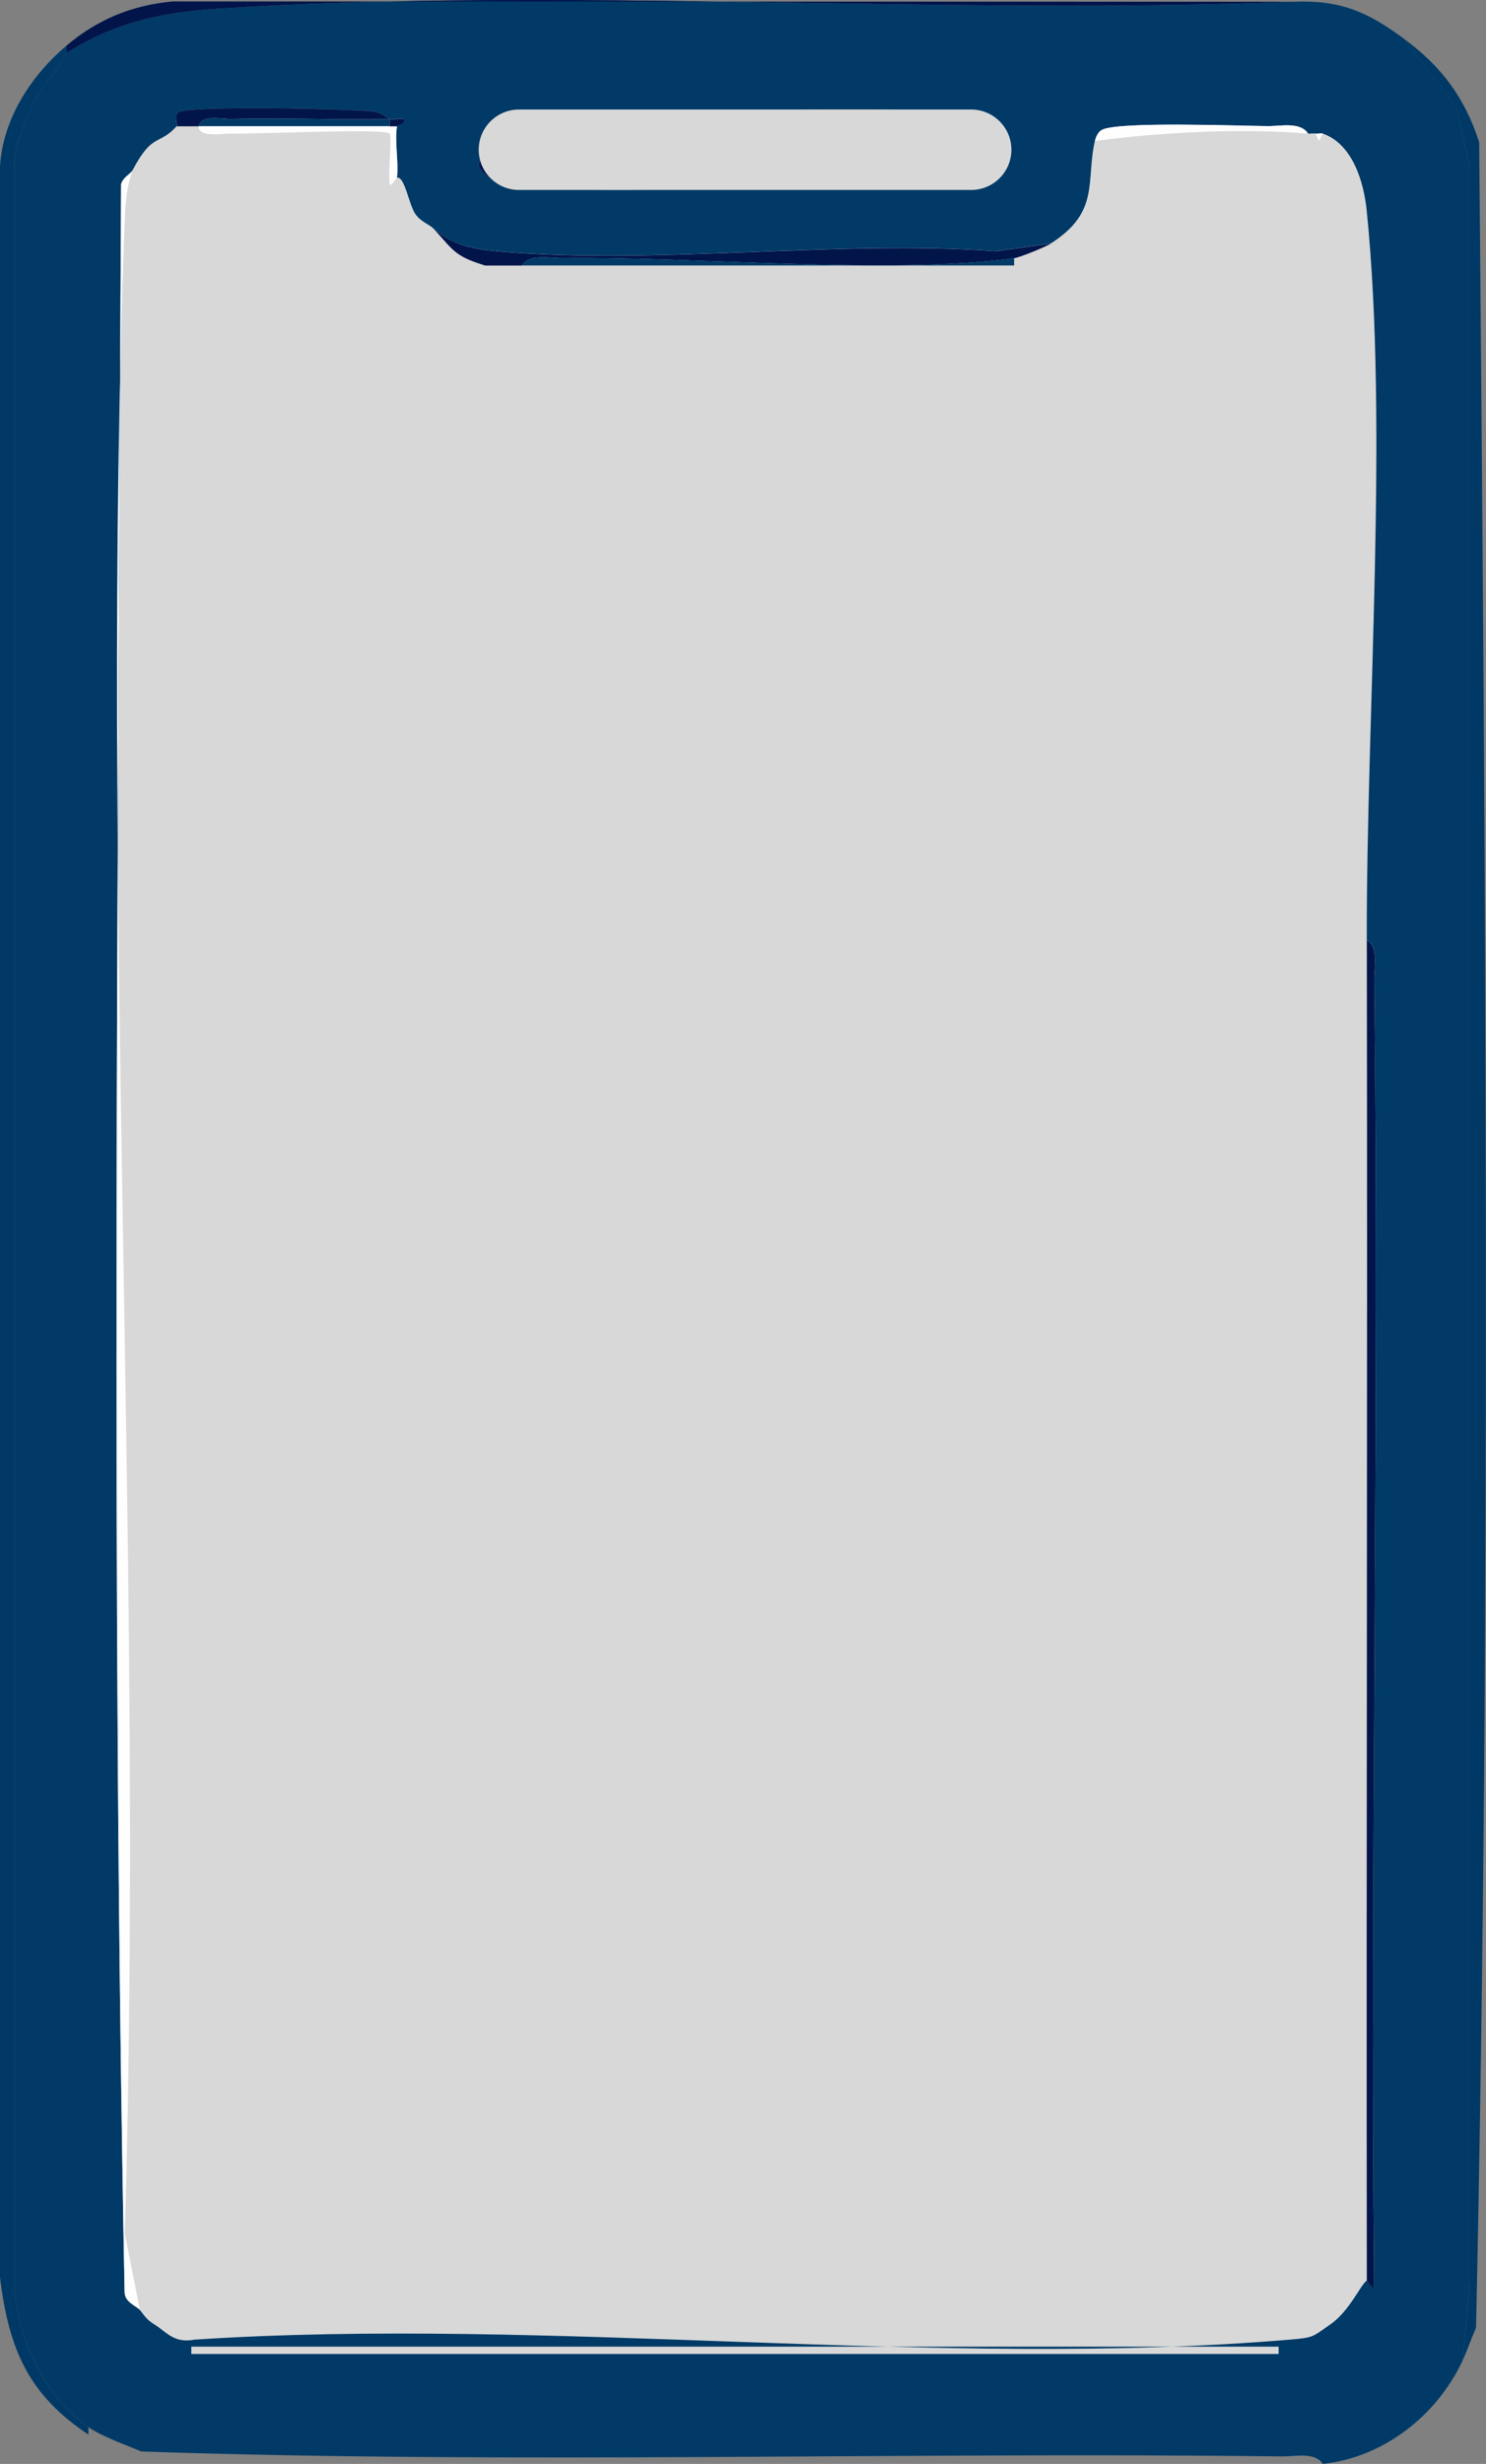
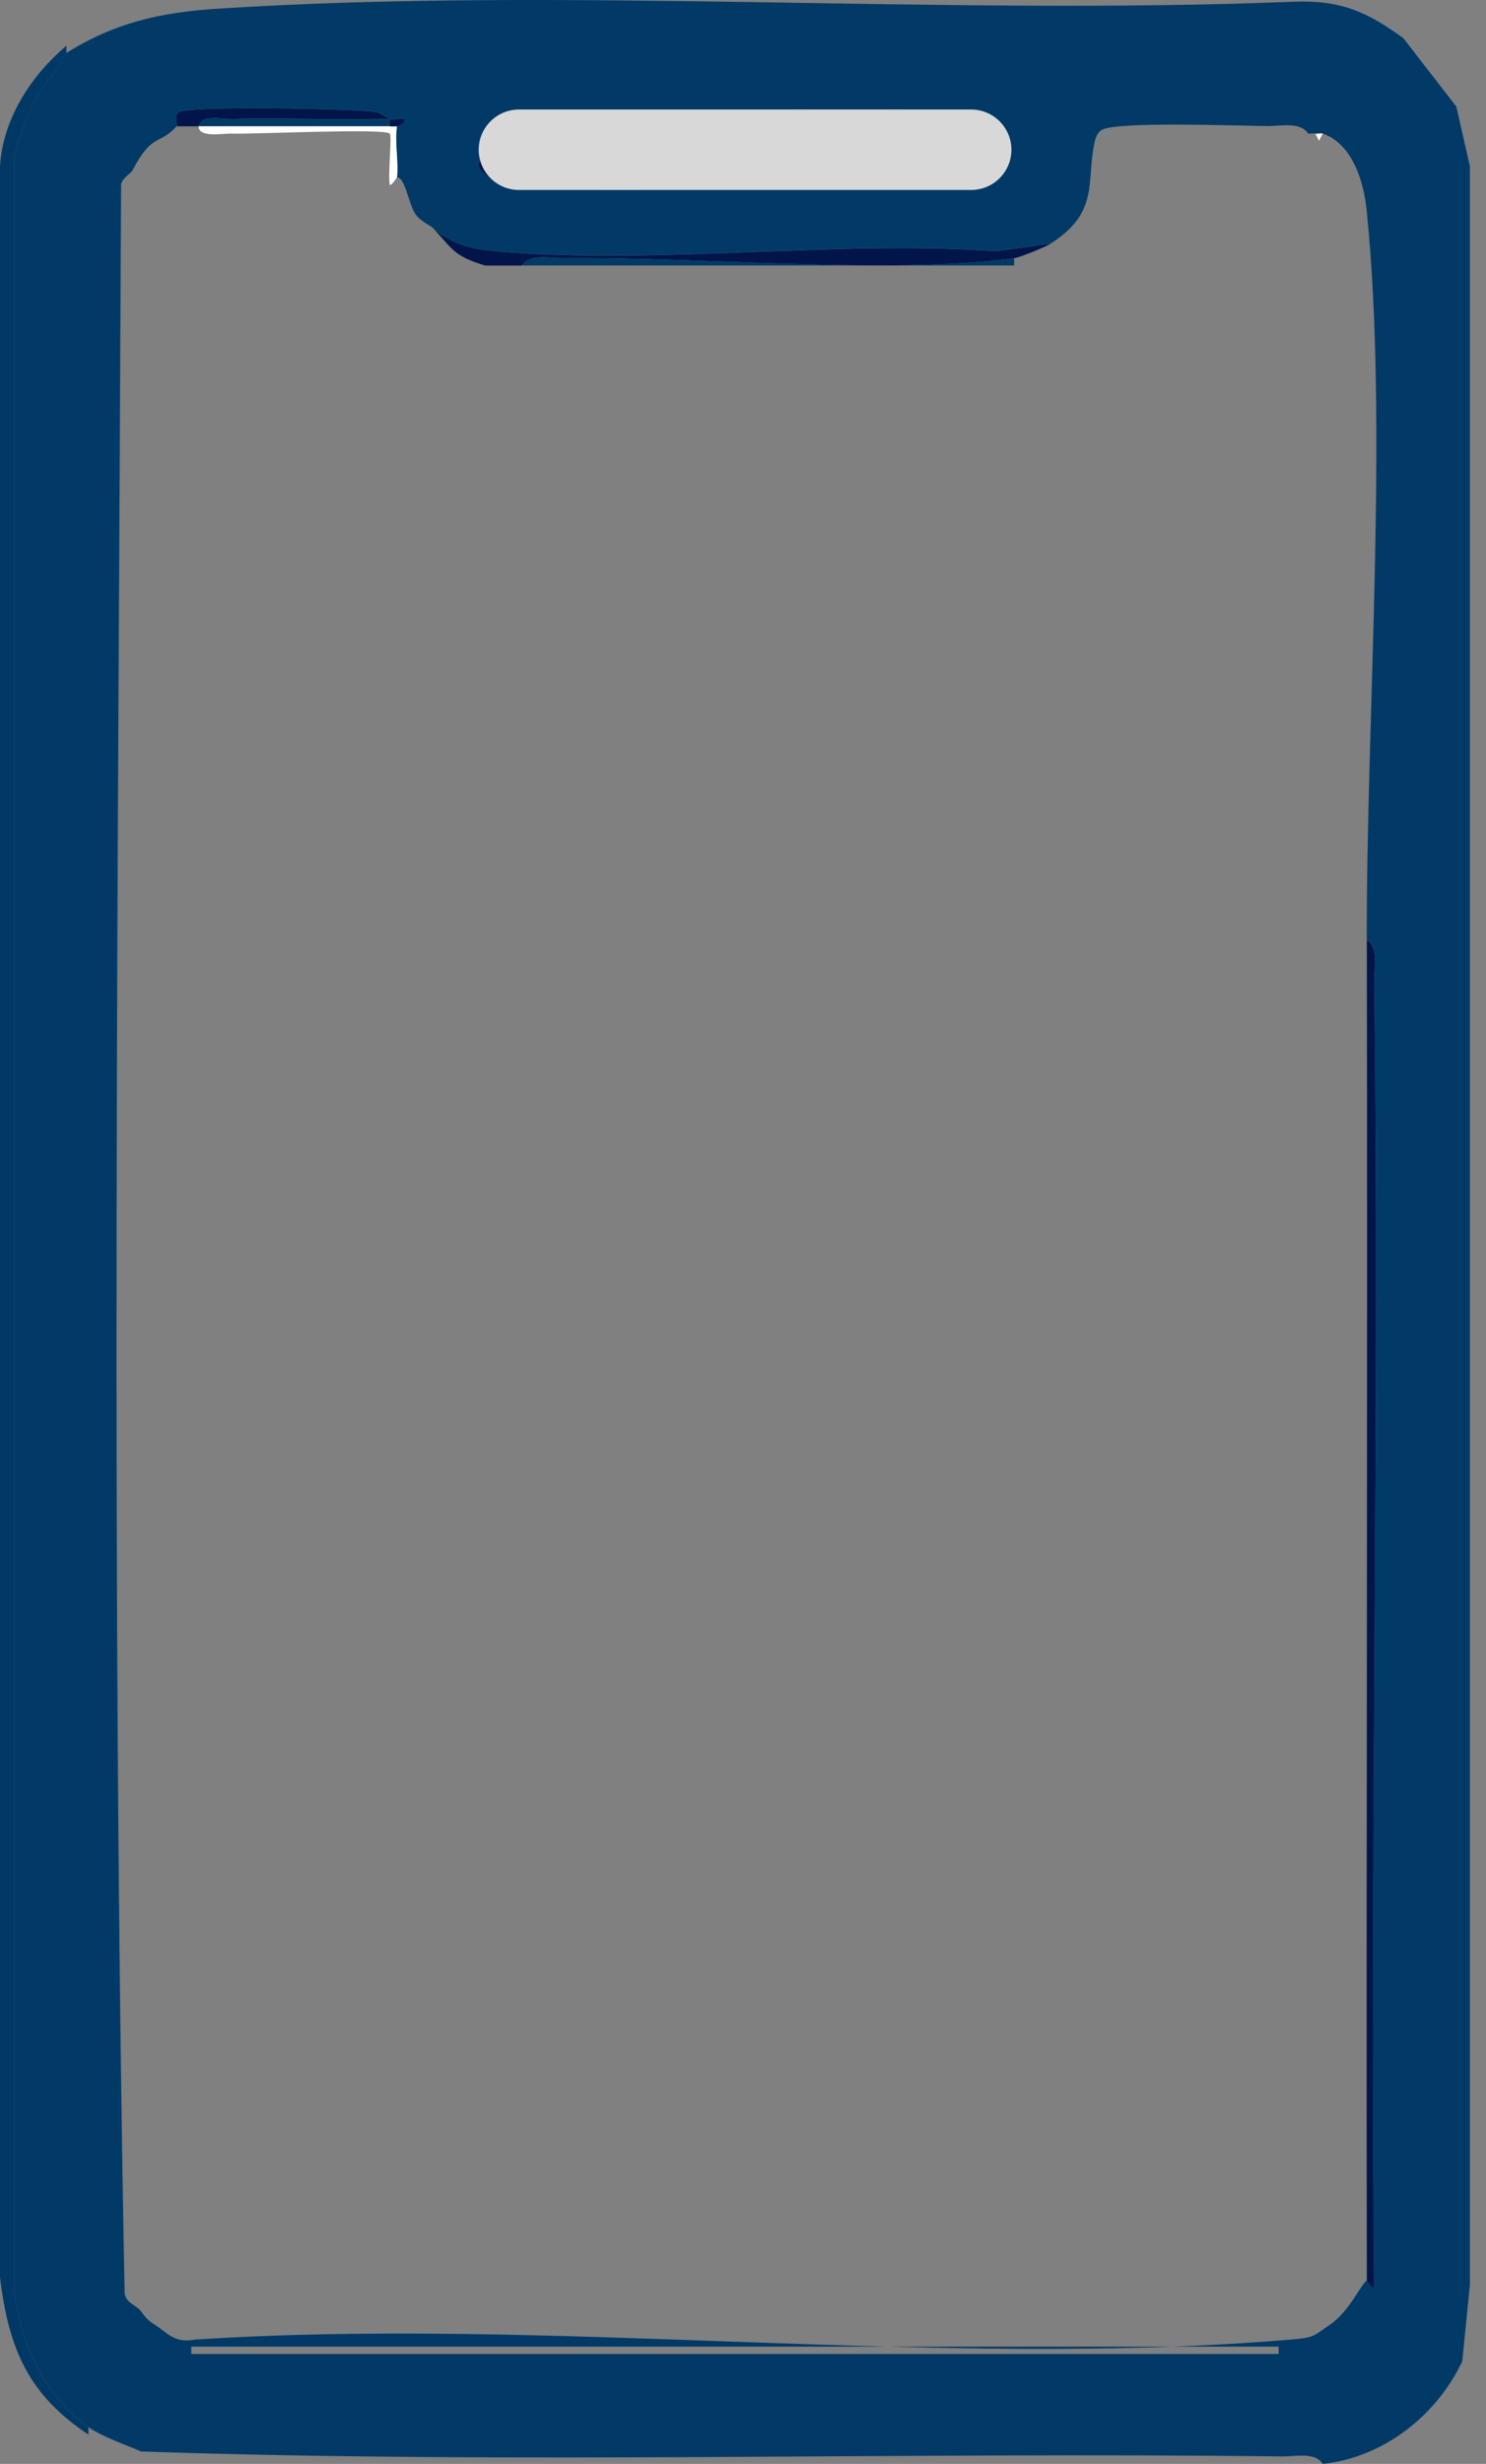
<svg xmlns="http://www.w3.org/2000/svg" width="35" height="58" viewBox="0 0 35 58" fill="none">
  <rect x="0" y="0" width="35" height="58" fill="#808080" stroke="none" />
  <g clip-path="url(#clip0_12_56513)">
-     <path d="M33.374 2.779H1.564V55.585H33.374V2.779Z" fill="#D8D8D8" />
    <path d="M33.057 0.903L34.301 2.509L34.621 3.915V53.78L34.441 55.584C33.839 56.861 32.581 57.853 31.154 57.999C30.974 57.713 30.498 57.827 30.204 57.824C21.251 57.713 12.258 58.01 3.326 57.708C2.932 57.537 2.433 57.371 2.082 57.135C1.096 56.469 0.452 55.134 0.345 53.951V3.915C0.317 3.511 0.494 3.17 0.615 2.804C0.847 2.109 1.257 1.831 1.563 1.248C2.689 0.539 3.778 0.291 5.105 0.206C13.3 -0.323 22.152 0.374 30.462 0.041C31.576 -0.004 32.202 0.277 33.057 0.903ZM4.16 2.973C3.736 3.437 3.593 3.111 3.122 4.008C3.079 4.091 2.895 4.172 2.852 4.336C2.779 20.859 2.615 37.457 2.935 53.965C2.949 54.203 3.221 54.28 3.295 54.375C3.418 54.532 3.456 54.605 3.641 54.72C3.935 54.903 4.098 55.167 4.586 55.074C12.928 54.529 22.144 55.771 30.384 55.074C30.96 55.026 30.912 55.005 31.328 54.72C31.791 54.405 32.062 53.749 32.194 53.685C32.202 53.682 32.37 53.977 32.367 53.772C32.266 43.539 32.496 33.298 32.368 23.066C32.365 22.774 32.479 22.298 32.192 22.119C32.182 16.84 32.706 10.034 32.19 4.957C32.123 4.288 31.86 3.389 31.154 3.144C31.109 3.128 31.041 3.154 30.981 3.144C30.925 3.135 30.865 3.149 30.808 3.144C30.628 2.858 30.152 2.972 29.858 2.968C29.16 2.961 26.331 2.854 25.952 3.056C25.864 3.103 25.81 3.222 25.788 3.317C25.57 4.265 25.918 4.988 24.75 5.731L23.459 5.911C19.662 5.638 15.42 6.251 11.679 5.911C11.107 5.859 10.665 5.759 10.215 5.386C10.116 5.281 9.917 5.228 9.787 5.043C9.621 4.805 9.54 4.155 9.349 4.179C9.391 3.798 9.291 3.334 9.349 2.972C9.353 2.956 9.557 2.934 9.524 2.801C9.415 2.777 9.265 2.827 9.176 2.799C9.074 2.766 9.002 2.64 8.759 2.62C8.031 2.554 4.818 2.487 4.261 2.618C4.055 2.666 4.193 2.935 4.158 2.972L4.16 2.973ZM22.675 2.973C22.985 2.504 22.843 2.649 22.417 2.628C19.058 2.466 15.579 2.749 12.206 2.628L12.812 2.801C12.66 2.816 11.639 3.016 11.587 3.049C11.384 3.177 11.466 3.482 11.428 3.663C11.414 3.729 11.095 3.815 11.421 4.094C11.634 4.277 11.931 4.327 12.203 4.357C15.492 4.721 19.419 4.07 22.781 4.364C22.988 4.42 23.094 4.234 23.194 4.181C23.544 4.001 23.831 3.661 23.701 3.249C23.57 2.859 23.002 2.994 22.675 2.973ZM30.116 55.239H4.506V55.412H30.116V55.239Z" fill="#013A67" />
    <path d="M9.178 2.802V2.974H4.679C4.746 2.679 5.219 2.809 5.457 2.802C6.695 2.765 7.942 2.829 9.178 2.802Z" fill="#013A67" />
    <path d="M1.564 1.249C1.258 1.832 0.848 2.109 0.616 2.805C0.493 3.17 0.318 3.51 0.346 3.915V53.953C0.453 55.136 1.097 56.471 2.083 57.137V57.31C0.677 56.377 0.206 55.307 0 53.606V3.915C0.069 2.793 0.73 1.783 1.564 1.076V1.249Z" fill="#003966" />
-     <path d="M34.441 55.586L34.621 53.781V3.916L34.299 2.51L33.055 0.904C33.948 1.558 34.499 2.291 34.84 3.35C34.989 20.465 35.135 37.686 34.766 54.792C34.652 55.051 34.558 55.332 34.439 55.586H34.441Z" fill="#003966" />
-     <path d="M30.462 0.041C22.151 0.374 13.3 -0.323 5.105 0.206C3.778 0.293 2.689 0.539 1.564 1.248V1.076C2.288 0.462 3.103 0.122 4.067 0.034L30.462 0.041Z" fill="#01154B" />
-     <path d="M3.295 54.379C3.221 54.284 2.949 54.206 2.935 53.968C2.613 37.459 2.779 20.861 2.852 4.339C2.894 4.176 3.077 4.095 3.122 4.012C2.991 4.374 2.956 4.738 2.94 5.124C2.352 20.809 3.404 36.855 2.94 52.576L3.295 54.379Z" fill="#FEFEFE" />
    <path d="M32.191 22.121C32.478 22.3 32.364 22.775 32.368 23.068C32.496 33.3 32.266 43.542 32.366 53.774C32.37 53.981 32.202 53.684 32.193 53.688C32.179 43.169 32.212 32.64 32.193 22.121H32.191Z" fill="#01154B" />
    <path d="M24.751 5.734C24.619 5.816 24.021 6.06 23.886 6.079C20.961 6.477 16.388 6.037 13.242 6.075C12.95 6.079 12.472 5.965 12.292 6.251H11.427C10.687 6.025 10.676 5.882 10.216 5.389C10.666 5.76 11.109 5.861 11.68 5.913C15.421 6.253 19.664 5.641 23.46 5.913L24.751 5.734Z" fill="#01154B" />
    <path d="M11.427 3.664C11.327 4.192 12.047 4.164 12.372 4.188C15.857 4.452 19.676 3.976 23.194 4.182C23.092 4.233 22.988 4.421 22.78 4.364C19.418 4.071 15.494 4.721 12.202 4.357C11.931 4.328 11.633 4.278 11.42 4.095C11.095 3.816 11.413 3.73 11.427 3.664Z" fill="#01154B" />
    <path d="M9.178 2.974H9.351C9.292 3.337 9.392 3.801 9.351 4.182C9.325 4.185 9.266 4.339 9.181 4.356C9.131 4.121 9.238 3.206 9.179 3.145C9.048 3.014 6.001 3.162 5.457 3.145C5.236 3.138 4.679 3.252 4.679 2.973H9.178V2.974Z" fill="#FEFEFE" />
    <path d="M9.178 2.801C7.941 2.829 6.695 2.765 5.458 2.801C5.219 2.808 4.747 2.679 4.679 2.974H4.16C4.195 2.937 4.055 2.668 4.262 2.62C4.819 2.489 8.033 2.556 8.761 2.622C9.003 2.644 9.076 2.768 9.178 2.801Z" fill="#01154B" />
    <path d="M9.178 2.801C9.264 2.829 9.415 2.781 9.526 2.803C9.56 2.934 9.354 2.957 9.351 2.974H9.178V2.801Z" fill="#01154B" />
-     <path d="M30.807 3.146C29.262 3.013 27.317 3.115 25.789 3.318C25.812 3.224 25.865 3.105 25.953 3.058C26.332 2.856 29.162 2.963 29.859 2.97C30.151 2.973 30.629 2.86 30.809 3.146H30.807Z" fill="#FEFEFE" />
    <path d="M30.98 3.146C31.041 3.156 31.108 3.13 31.154 3.146L31.067 3.315L30.98 3.146Z" fill="#FEFEFE" />
    <path d="M23.886 6.078V6.25H12.293C12.473 5.964 12.949 6.078 13.243 6.074C16.389 6.035 20.962 6.476 23.886 6.078Z" fill="#013A67" />
    <path d="M22.872 2.578H12.225C11.701 2.578 11.275 3.002 11.275 3.525C11.275 4.048 11.701 4.472 12.225 4.472H22.872C23.397 4.472 23.822 4.048 23.822 3.525C23.822 3.002 23.397 2.578 22.872 2.578Z" fill="#D8D8D8" />
  </g>
  <defs>
    <clipPath id="clip0_12_56513">
      <rect width="35" height="58" fill="white" />
    </clipPath>
  </defs>
</svg>